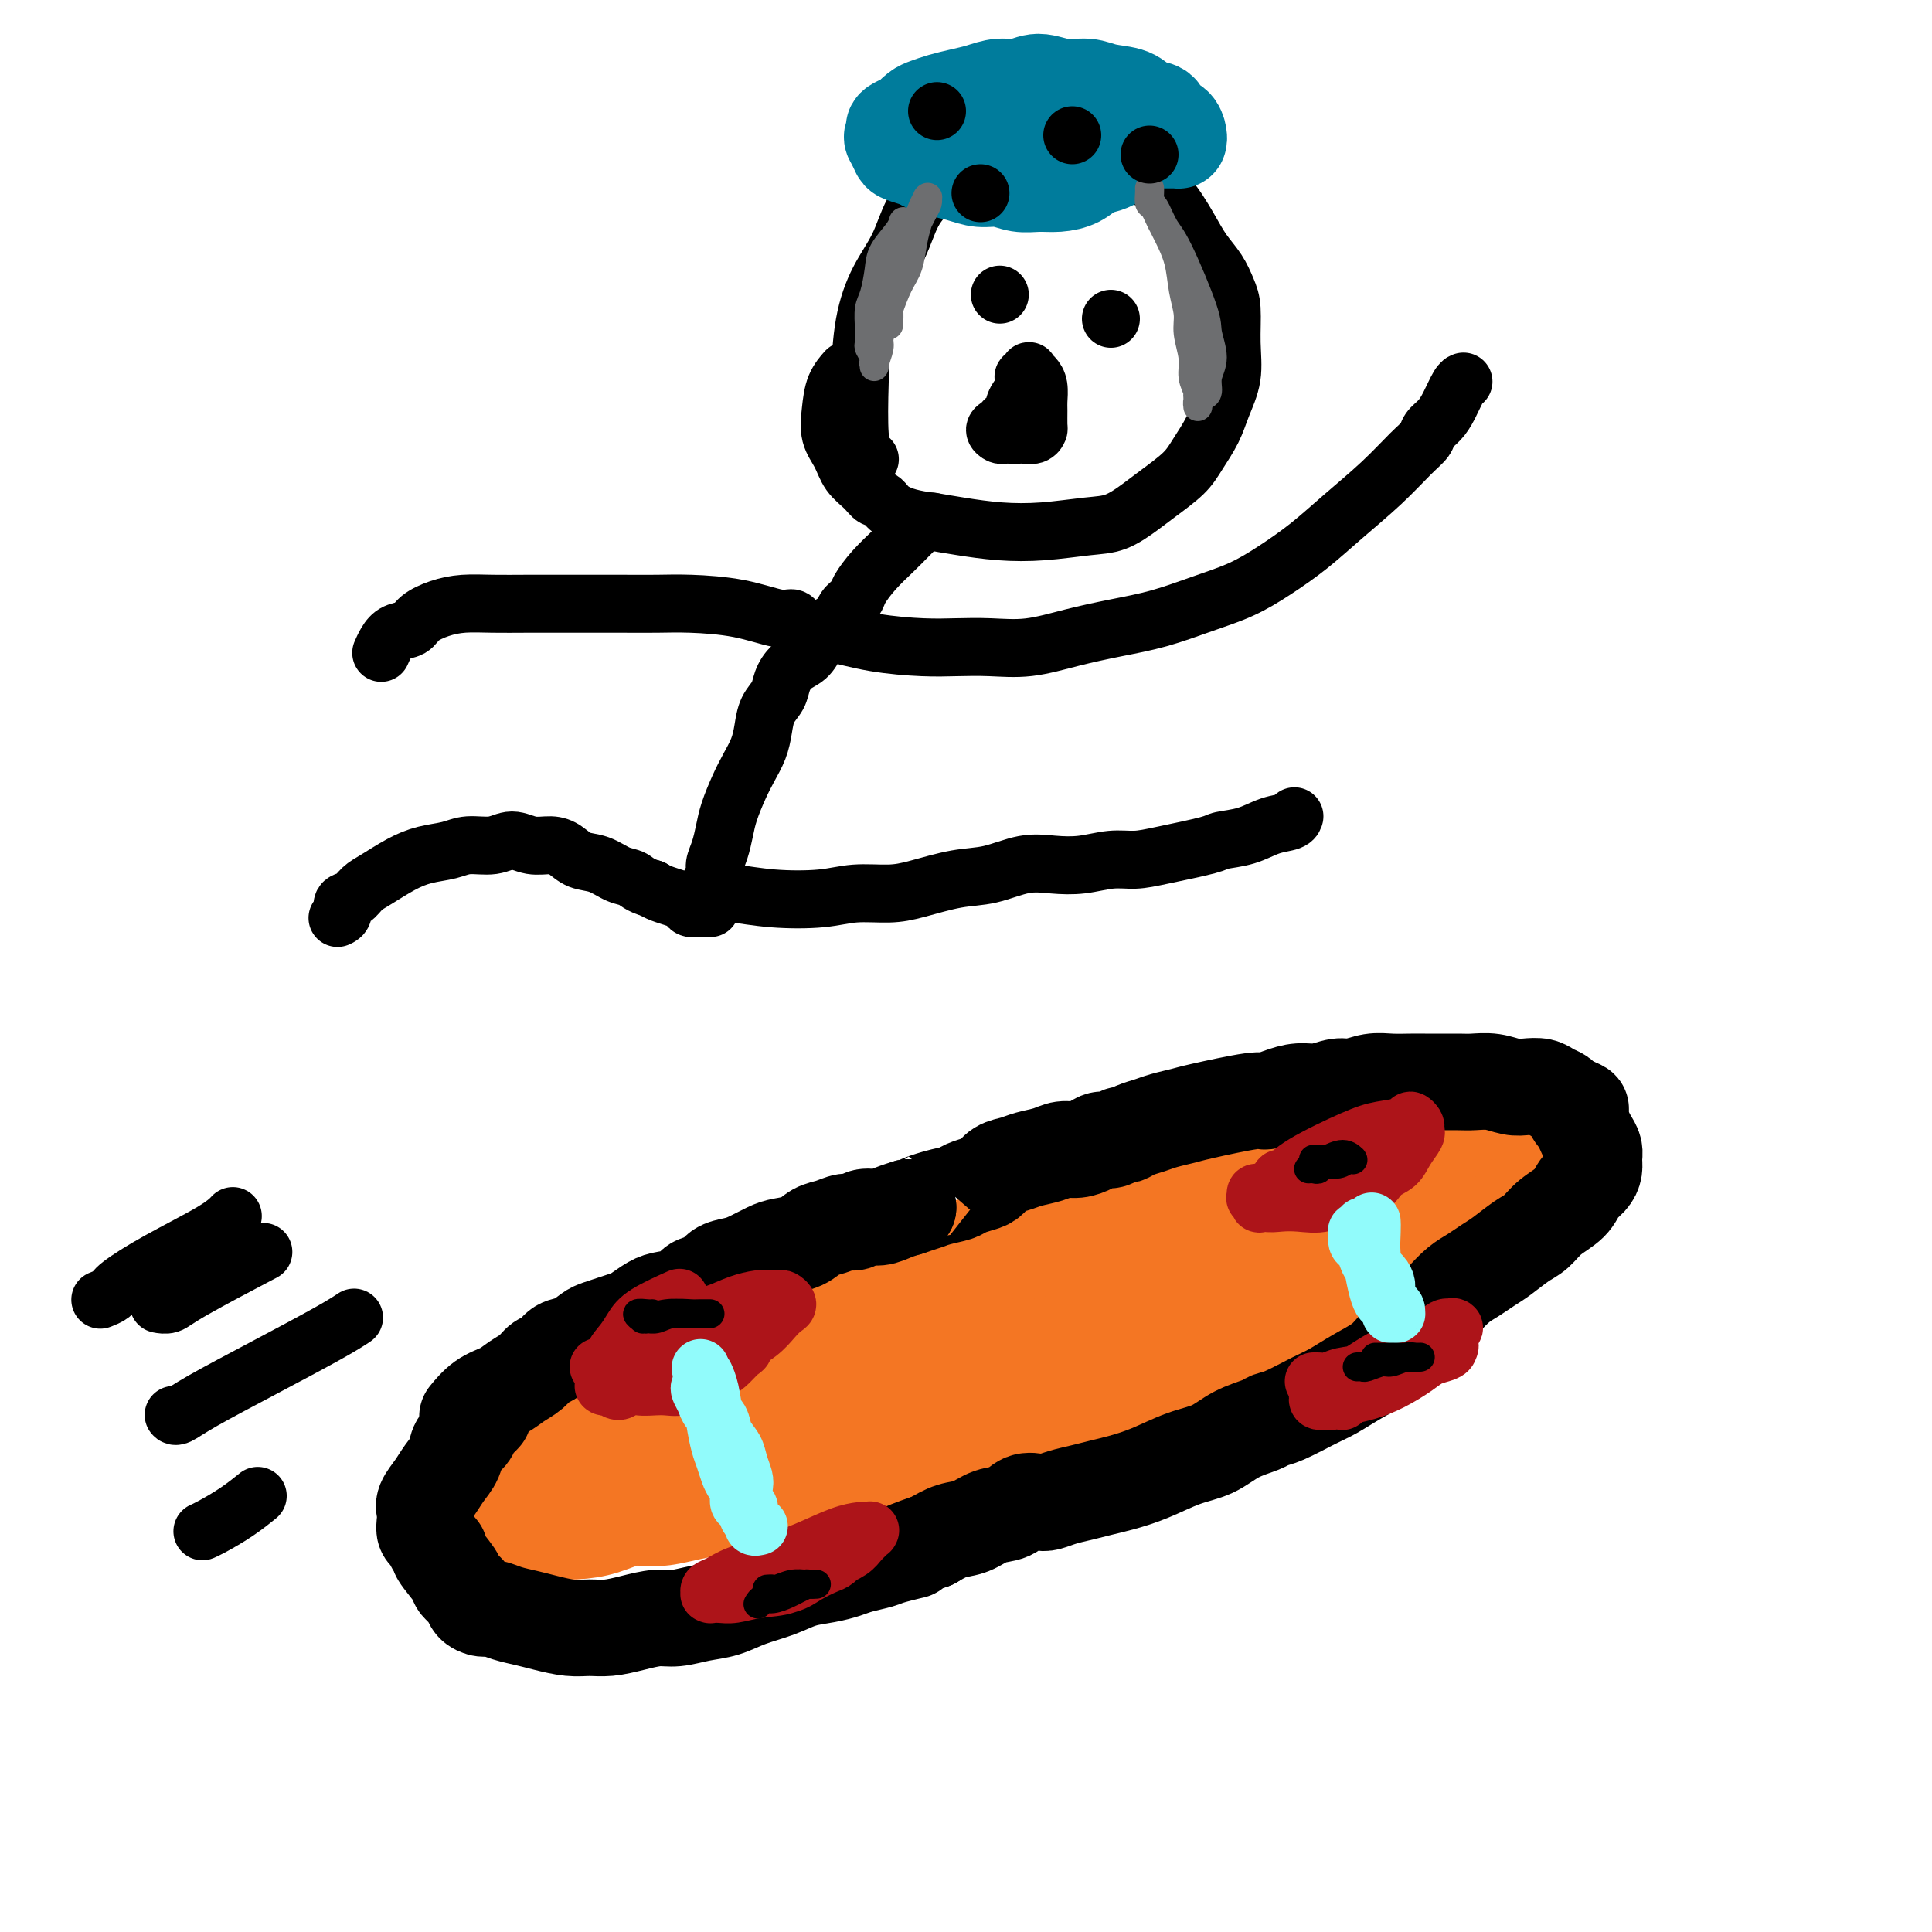
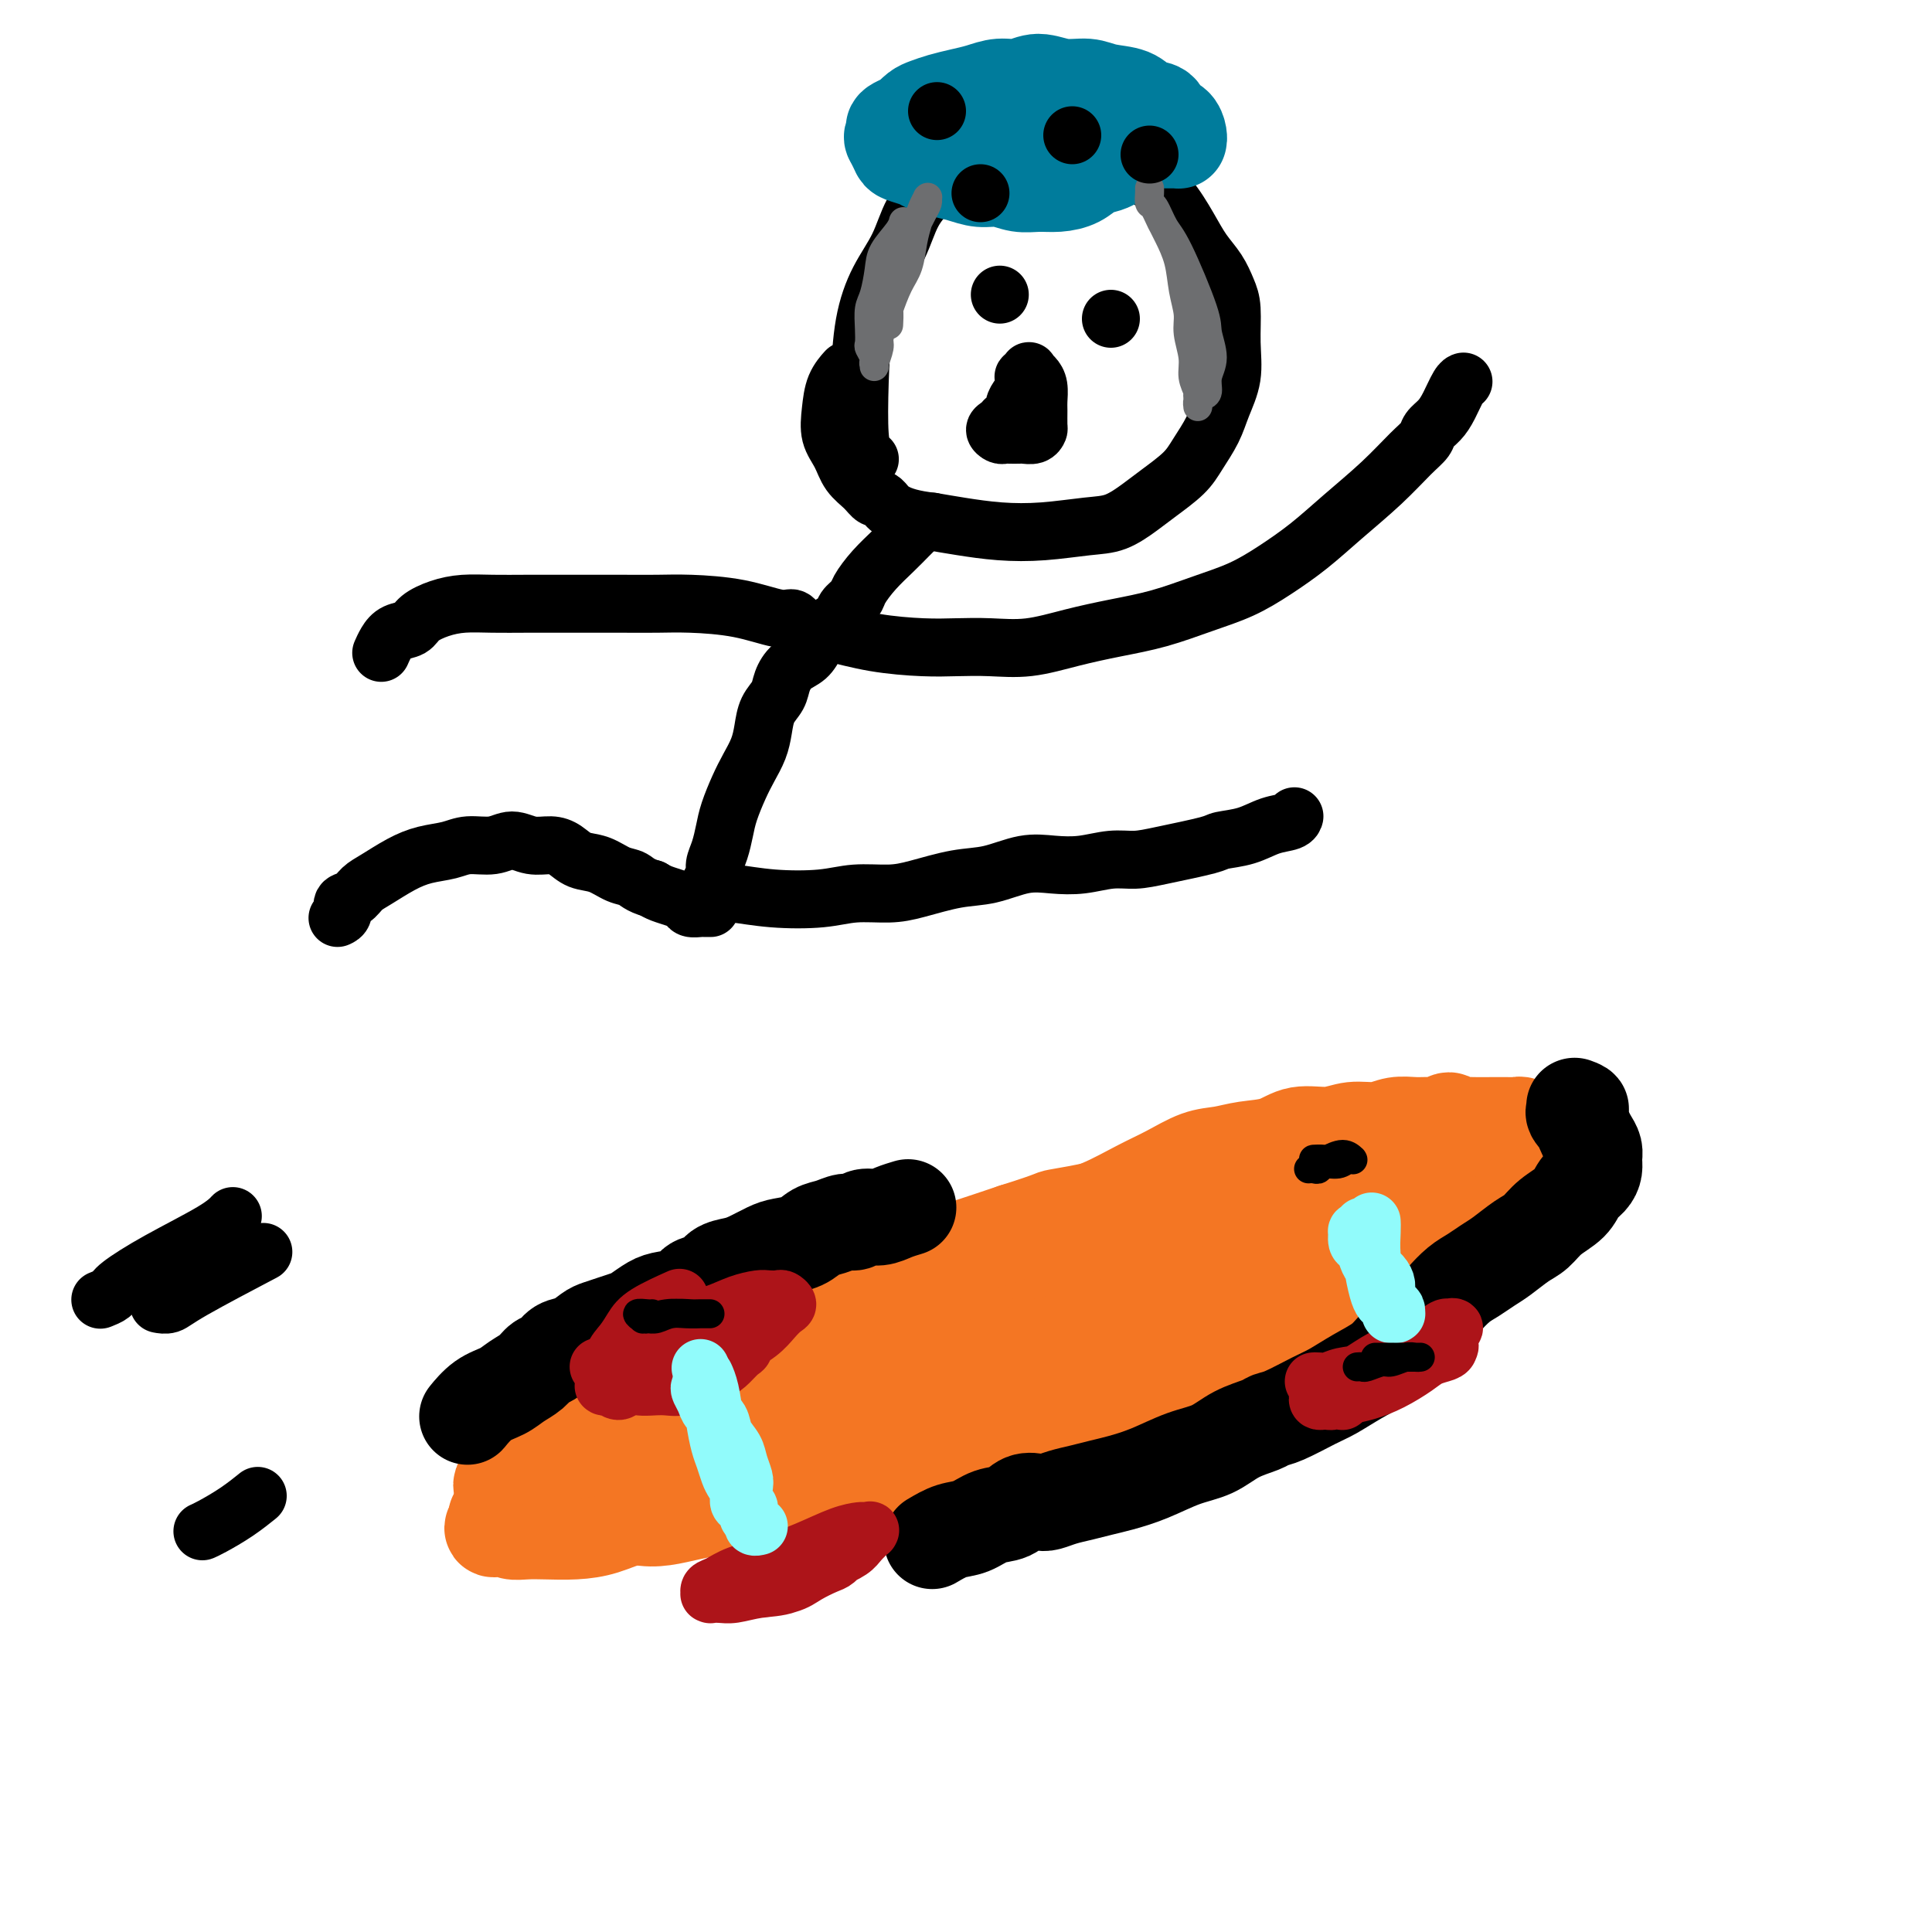
<svg xmlns="http://www.w3.org/2000/svg" viewBox="0 0 400 400" version="1.1">
  <g fill="none" stroke="#F47623" stroke-width="20" stroke-linecap="round" stroke-linejoin="round">
    <path d="M130,305c-0.018,-0.004 -0.036,-0.007 0,0c0.036,0.007 0.127,0.026 0,0c-0.127,-0.026 -0.472,-0.097 1,-1c1.472,-0.903 4.761,-2.637 9,-5c4.239,-2.363 9.428,-5.354 14,-8c4.572,-2.646 8.526,-4.946 13,-7c4.474,-2.054 9.467,-3.862 14,-6c4.533,-2.138 8.607,-4.606 13,-7c4.393,-2.394 9.107,-4.714 14,-7c4.893,-2.286 9.967,-4.538 15,-7c5.033,-2.462 10.025,-5.133 15,-7c4.975,-1.867 9.932,-2.931 14,-4c4.068,-1.069 7.247,-2.142 12,-3c4.753,-0.858 11.079,-1.501 14,-2c2.921,-0.499 2.439,-0.853 4,-1c1.561,-0.147 5.167,-0.088 8,0c2.833,0.088 4.892,0.204 7,0c2.108,-0.204 4.264,-0.728 6,-1c1.736,-0.272 3.053,-0.293 4,0c0.947,0.293 1.526,0.899 2,1c0.474,0.101 0.843,-0.302 1,0c0.157,0.302 0.102,1.311 0,2c-0.102,0.689 -0.252,1.060 -1,2c-0.748,0.940 -2.096,2.451 -4,4c-1.904,1.549 -4.366,3.137 -7,5c-2.634,1.863 -5.440,4.003 -9,6c-3.560,1.997 -7.873,3.852 -12,6c-4.127,2.148 -8.069,4.591 -12,7c-3.931,2.409 -7.851,4.786 -12,7c-4.149,2.214 -8.526,4.266 -13,6c-4.474,1.734 -9.044,3.149 -14,5c-4.956,1.851 -10.298,4.138 -16,6c-5.702,1.862 -11.763,3.300 -18,5c-6.237,1.700 -12.648,3.660 -19,5c-6.352,1.340 -12.643,2.058 -18,3c-5.357,0.942 -9.778,2.109 -14,3c-4.222,0.891 -8.245,1.507 -11,2c-2.755,0.493 -4.242,0.864 -6,1c-1.758,0.136 -3.788,0.039 -5,0c-1.212,-0.039 -1.606,-0.019 -2,0" />
    <path d="M117,315c-8.888,1.618 -3.106,1.164 -1,1c2.106,-0.164 0.538,-0.037 0,0c-0.538,0.037 -0.044,-0.015 0,0c0.044,0.015 -0.361,0.096 0,0c0.361,-0.096 1.487,-0.368 3,-1c1.513,-0.632 3.413,-1.623 6,-3c2.587,-1.377 5.862,-3.138 10,-5c4.138,-1.862 9.140,-3.824 14,-6c4.860,-2.176 9.578,-4.566 15,-7c5.422,-2.434 11.550,-4.910 17,-7c5.450,-2.090 10.224,-3.792 15,-6c4.776,-2.208 9.556,-4.920 14,-7c4.444,-2.080 8.553,-3.527 12,-5c3.447,-1.473 6.233,-2.972 9,-4c2.767,-1.028 5.515,-1.585 8,-2c2.485,-0.415 4.708,-0.689 7,-1c2.292,-0.311 4.653,-0.659 7,-1c2.347,-0.341 4.680,-0.673 7,-1c2.320,-0.327 4.629,-0.647 6,-1c1.371,-0.353 1.806,-0.739 3,-1c1.194,-0.261 3.148,-0.395 5,-1c1.852,-0.605 3.604,-1.679 5,-2c1.396,-0.321 2.438,0.110 3,0c0.562,-0.110 0.645,-0.763 1,-1c0.355,-0.237 0.981,-0.059 1,0c0.019,0.059 -0.570,0.000 -1,0c-0.430,-0.000 -0.702,0.058 -1,0c-0.298,-0.058 -0.623,-0.232 -2,0c-1.377,0.232 -3.806,0.872 -5,1c-1.194,0.128 -1.152,-0.254 -4,0c-2.848,0.254 -8.586,1.144 -15,2c-6.414,0.856 -13.504,1.679 -21,3c-7.496,1.321 -15.398,3.139 -23,5c-7.602,1.861 -14.905,3.764 -22,6c-7.095,2.236 -13.983,4.804 -20,7c-6.017,2.196 -11.164,4.019 -16,6c-4.836,1.981 -9.362,4.121 -13,6c-3.638,1.879 -6.390,3.497 -9,5c-2.610,1.503 -5.079,2.892 -7,4c-1.921,1.108 -3.294,1.934 -4,3c-0.706,1.066 -0.743,2.373 -1,3c-0.257,0.627 -0.732,0.574 -1,1c-0.268,0.426 -0.330,1.331 0,2c0.330,0.669 1.050,1.103 2,2c0.950,0.897 2.128,2.256 4,3c1.872,0.744 4.436,0.872 7,1" />
    <path d="M132,314c3.824,0.827 6.886,-0.107 11,-1c4.114,-0.893 9.282,-1.746 15,-3c5.718,-1.254 11.987,-2.910 18,-5c6.013,-2.090 11.770,-4.613 18,-7c6.230,-2.387 12.933,-4.637 19,-7c6.067,-2.363 11.499,-4.839 17,-7c5.501,-2.161 11.072,-4.007 16,-6c4.928,-1.993 9.212,-4.134 13,-6c3.788,-1.866 7.081,-3.457 10,-5c2.919,-1.543 5.466,-3.040 8,-4c2.534,-0.960 5.057,-1.385 7,-2c1.943,-0.615 3.308,-1.422 4,-2c0.692,-0.578 0.713,-0.929 1,-1c0.287,-0.071 0.839,0.136 1,0c0.161,-0.136 -0.071,-0.615 0,-1c0.071,-0.385 0.443,-0.676 0,-1c-0.443,-0.324 -1.703,-0.681 -3,-1c-1.297,-0.319 -2.633,-0.601 -5,-1c-2.367,-0.399 -5.766,-0.917 -10,-1c-4.234,-0.083 -9.304,0.267 -14,1c-4.696,0.733 -9.017,1.847 -14,3c-4.983,1.153 -10.629,2.345 -16,4c-5.371,1.655 -10.466,3.772 -15,6c-4.534,2.228 -8.507,4.565 -12,7c-3.493,2.435 -6.507,4.966 -9,7c-2.493,2.034 -4.466,3.572 -6,5c-1.534,1.428 -2.628,2.748 -3,4c-0.372,1.252 -0.022,2.437 0,3c0.022,0.563 -0.286,0.504 0,1c0.286,0.496 1.165,1.547 2,2c0.835,0.453 1.627,0.307 4,0c2.373,-0.307 6.328,-0.774 11,-2c4.672,-1.226 10.061,-3.210 12,-4c1.939,-0.790 0.429,-0.385 6,-2c5.571,-1.615 18.225,-5.248 24,-7c5.775,-1.752 4.673,-1.621 5,-2c0.327,-0.379 2.085,-1.269 4,-2c1.915,-0.731 3.988,-1.305 5,-2c1.012,-0.695 0.965,-1.511 1,-2c0.035,-0.489 0.153,-0.650 0,-1c-0.153,-0.350 -0.575,-0.890 -1,-1c-0.425,-0.110 -0.851,0.208 -2,0c-1.149,-0.208 -3.019,-0.942 -5,-1c-1.981,-0.058 -4.072,0.561 -6,1c-1.928,0.439 -3.694,0.697 -6,1c-2.306,0.303 -5.153,0.652 -8,1" />
    <path d="M229,273c-5.589,0.572 -5.562,1.502 -7,2c-1.438,0.498 -4.341,0.563 -7,1c-2.659,0.437 -5.075,1.245 -7,2c-1.925,0.755 -3.358,1.455 -5,2c-1.642,0.545 -3.492,0.933 -5,1c-1.508,0.067 -2.672,-0.188 -4,0c-1.328,0.188 -2.819,0.819 -4,1c-1.181,0.181 -2.053,-0.090 -3,0c-0.947,0.090 -1.971,0.539 -3,1c-1.029,0.461 -2.063,0.935 -3,1c-0.937,0.065 -1.776,-0.277 -3,0c-1.224,0.277 -2.833,1.173 -4,2c-1.167,0.827 -1.891,1.583 -3,2c-1.109,0.417 -2.604,0.494 -4,1c-1.396,0.506 -2.692,1.441 -4,2c-1.308,0.559 -2.629,0.741 -4,1c-1.371,0.259 -2.794,0.595 -4,1c-1.206,0.405 -2.195,0.878 -3,1c-0.805,0.122 -1.426,-0.108 -2,0c-0.574,0.108 -1.100,0.553 -2,1c-0.900,0.447 -2.174,0.894 -3,1c-0.826,0.106 -1.205,-0.129 -2,0c-0.795,0.129 -2.005,0.623 -4,1c-1.995,0.377 -4.775,0.636 -6,1c-1.225,0.364 -0.896,0.833 -1,1c-0.104,0.167 -0.643,0.030 -1,0c-0.357,-0.030 -0.532,0.045 -1,0c-0.468,-0.045 -1.227,-0.209 -2,0c-0.773,0.209 -1.558,0.791 -2,1c-0.442,0.209 -0.541,0.045 -1,0c-0.459,-0.045 -1.279,0.031 -2,0c-0.721,-0.031 -1.344,-0.167 -2,0c-0.656,0.167 -1.345,0.639 -2,1c-0.655,0.361 -1.277,0.611 -2,1c-0.723,0.389 -1.546,0.915 -2,1c-0.454,0.085 -0.540,-0.273 -1,0c-0.460,0.273 -1.294,1.176 -2,2c-0.706,0.824 -1.283,1.568 -2,2c-0.717,0.432 -1.573,0.550 -2,1c-0.427,0.450 -0.426,1.230 -1,2c-0.574,0.770 -1.723,1.530 -2,2c-0.277,0.470 0.317,0.652 0,1c-0.317,0.348 -1.547,0.863 -2,1c-0.453,0.137 -0.129,-0.104 0,0c0.129,0.104 0.065,0.552 0,1" />
    <path d="M103,315c-2.303,2.409 -0.061,1.430 1,1c1.061,-0.430 0.939,-0.311 1,0c0.061,0.311 0.303,0.814 1,1c0.697,0.186 1.847,0.057 3,0c1.153,-0.057 2.309,-0.041 4,0c1.691,0.041 3.917,0.106 6,0c2.083,-0.106 4.022,-0.384 6,-1c1.978,-0.616 3.995,-1.569 6,-2c2.005,-0.431 3.997,-0.338 6,-1c2.003,-0.662 4.017,-2.077 6,-3c1.983,-0.923 3.934,-1.352 6,-2c2.066,-0.648 4.245,-1.515 7,-3c2.755,-1.485 6.084,-3.588 9,-5c2.916,-1.412 5.420,-2.132 8,-3c2.580,-0.868 5.238,-1.882 8,-3c2.762,-1.118 5.629,-2.339 8,-3c2.371,-0.661 4.247,-0.761 6,-1c1.753,-0.239 3.382,-0.617 5,-1c1.618,-0.383 3.226,-0.769 5,-1c1.774,-0.231 3.715,-0.305 6,-1c2.285,-0.695 4.915,-2.012 8,-3c3.085,-0.988 6.627,-1.649 10,-3c3.373,-1.351 6.578,-3.392 10,-5c3.422,-1.608 7.063,-2.784 10,-4c2.937,-1.216 5.171,-2.474 8,-4c2.829,-1.526 6.253,-3.322 8,-4c1.747,-0.678 1.819,-0.238 2,0c0.181,0.238 0.472,0.275 1,0c0.528,-0.275 1.292,-0.862 2,-1c0.708,-0.138 1.360,0.173 2,0c0.640,-0.173 1.267,-0.831 2,-1c0.733,-0.169 1.573,0.151 2,0c0.427,-0.151 0.440,-0.773 1,-1c0.560,-0.227 1.667,-0.060 2,0c0.333,0.060 -0.107,0.011 0,0c0.107,-0.011 0.760,0.015 1,0c0.240,-0.015 0.067,-0.071 0,0c-0.067,0.071 -0.027,0.270 0,0c0.027,-0.270 0.042,-1.009 0,-1c-0.042,0.009 -0.141,0.765 0,1c0.141,0.235 0.522,-0.050 0,0c-0.522,0.050 -1.948,0.437 -3,1c-1.052,0.563 -1.729,1.304 -3,2c-1.271,0.696 -3.135,1.348 -5,2" />
    <path d="M269,266c-2.390,1.246 -3.364,1.859 -5,3c-1.636,1.141 -3.932,2.808 -6,4c-2.068,1.192 -3.907,1.907 -6,3c-2.093,1.093 -4.440,2.564 -7,4c-2.560,1.436 -5.335,2.836 -8,4c-2.665,1.164 -5.222,2.093 -8,3c-2.778,0.907 -5.779,1.791 -9,3c-3.221,1.209 -6.663,2.743 -10,4c-3.337,1.257 -6.569,2.238 -10,3c-3.431,0.762 -7.062,1.306 -11,2c-3.938,0.694 -8.185,1.538 -12,2c-3.815,0.462 -7.199,0.543 -11,1c-3.801,0.457 -8.021,1.289 -12,2c-3.979,0.711 -7.719,1.301 -11,2c-3.281,0.699 -6.104,1.508 -9,2c-2.896,0.492 -5.867,0.668 -8,1c-2.133,0.332 -3.430,0.822 -5,1c-1.570,0.178 -3.415,0.045 -5,0c-1.585,-0.045 -2.912,-0.001 -4,0c-1.088,0.001 -1.939,-0.041 -3,0c-1.061,0.041 -2.334,0.165 -3,0c-0.666,-0.165 -0.726,-0.621 -1,-1c-0.274,-0.379 -0.762,-0.683 -1,-1c-0.238,-0.317 -0.228,-0.647 0,-1c0.228,-0.353 0.673,-0.727 1,-1c0.327,-0.273 0.537,-0.443 1,-1c0.463,-0.557 1.180,-1.500 2,-2c0.820,-0.500 1.745,-0.555 3,-1c1.255,-0.445 2.842,-1.278 4,-2c1.158,-0.722 1.887,-1.333 3,-2c1.113,-0.667 2.611,-1.391 4,-2c1.389,-0.609 2.669,-1.103 4,-2c1.331,-0.897 2.712,-2.199 4,-3c1.288,-0.801 2.482,-1.103 5,-2c2.518,-0.897 6.360,-2.389 8,-3c1.640,-0.611 1.076,-0.341 2,-1c0.924,-0.659 3.334,-2.245 5,-3c1.666,-0.755 2.587,-0.678 4,-1c1.413,-0.322 3.317,-1.044 5,-2c1.683,-0.956 3.144,-2.146 5,-3c1.856,-0.854 4.106,-1.373 6,-2c1.894,-0.627 3.433,-1.361 5,-2c1.567,-0.639 3.162,-1.183 5,-2c1.838,-0.817 3.919,-1.909 6,-3" />
    <path d="M186,267c9.672,-4.084 5.852,-2.295 6,-2c0.148,0.295 4.266,-0.906 7,-2c2.734,-1.094 4.085,-2.082 6,-3c1.915,-0.918 4.394,-1.767 7,-3c2.606,-1.233 5.340,-2.849 8,-4c2.660,-1.151 5.246,-1.838 8,-3c2.754,-1.162 5.676,-2.798 8,-4c2.324,-1.202 4.049,-1.970 6,-3c1.951,-1.030 4.126,-2.322 6,-3c1.874,-0.678 3.445,-0.741 5,-1c1.555,-0.259 3.093,-0.715 5,-1c1.907,-0.285 4.183,-0.401 6,-1c1.817,-0.599 3.174,-1.681 5,-2c1.826,-0.319 4.120,0.125 6,0c1.880,-0.125 3.347,-0.818 5,-1c1.653,-0.182 3.492,0.149 5,0c1.508,-0.149 2.684,-0.777 4,-1c1.316,-0.223 2.771,-0.042 4,0c1.229,0.042 2.231,-0.055 3,0c0.769,0.055 1.306,0.264 2,0c0.694,-0.264 1.545,-0.999 2,-1c0.455,-0.001 0.513,0.732 1,1c0.487,0.268 1.401,0.072 2,0c0.599,-0.072 0.881,-0.019 2,0c1.119,0.019 3.073,0.005 4,0c0.927,-0.005 0.826,-0.001 1,0c0.174,0.001 0.624,-0.001 1,0c0.376,0.001 0.678,0.004 1,0c0.322,-0.004 0.663,-0.015 1,0c0.337,0.015 0.669,0.056 1,0c0.331,-0.056 0.662,-0.208 1,0c0.338,0.208 0.684,0.777 1,1c0.316,0.223 0.603,0.100 1,0c0.397,-0.100 0.906,-0.178 1,0c0.094,0.178 -0.226,0.612 0,1c0.226,0.388 0.997,0.731 1,1c0.003,0.269 -0.762,0.466 -1,1c-0.238,0.534 0.050,1.406 0,2c-0.050,0.594 -0.438,0.911 -1,2c-0.562,1.089 -1.297,2.949 -2,4c-0.703,1.051 -1.373,1.293 -2,2c-0.627,0.707 -1.209,1.880 -2,3c-0.791,1.120 -1.789,2.187 -3,3c-1.211,0.813 -2.634,1.373 -4,2c-1.366,0.627 -2.676,1.322 -4,2c-1.324,0.678 -2.662,1.339 -4,2" />
    <path d="M296,259c-3.179,1.814 -3.626,1.848 -5,2c-1.374,0.152 -3.673,0.422 -6,1c-2.327,0.578 -4.680,1.465 -7,2c-2.320,0.535 -4.608,0.719 -7,1c-2.392,0.281 -4.889,0.660 -7,1c-2.111,0.340 -3.836,0.642 -6,1c-2.164,0.358 -4.767,0.771 -7,1c-2.233,0.229 -4.097,0.273 -6,1c-1.903,0.727 -3.845,2.138 -6,3c-2.155,0.862 -4.521,1.176 -7,2c-2.479,0.824 -5.070,2.160 -8,3c-2.930,0.840 -6.200,1.185 -9,2c-2.800,0.815 -5.129,2.102 -8,3c-2.871,0.898 -6.283,1.408 -9,2c-2.717,0.592 -4.738,1.267 -7,2c-2.262,0.733 -4.764,1.525 -7,2c-2.236,0.475 -4.205,0.632 -6,1c-1.795,0.368 -3.415,0.948 -7,2c-3.585,1.052 -9.136,2.576 -12,3c-2.864,0.424 -3.042,-0.252 -5,0c-1.958,0.252 -5.695,1.430 -9,2c-3.305,0.570 -6.177,0.530 -9,1c-2.823,0.470 -5.597,1.450 -8,2c-2.403,0.550 -4.434,0.669 -7,1c-2.566,0.331 -5.668,0.874 -7,1c-1.332,0.126 -0.895,-0.166 -1,0c-0.105,0.166 -0.754,0.791 -1,1c-0.246,0.209 -0.090,0.001 0,0c0.090,-0.001 0.113,0.203 0,0c-0.113,-0.203 -0.364,-0.814 0,-1c0.364,-0.186 1.342,0.052 2,0c0.658,-0.052 0.995,-0.394 2,-1c1.005,-0.606 2.680,-1.477 5,-3c2.320,-1.523 5.287,-3.700 8,-6c2.713,-2.300 5.172,-4.724 8,-7c2.828,-2.276 6.026,-4.406 9,-6c2.974,-1.594 5.726,-2.654 8,-4c2.274,-1.346 4.070,-2.978 6,-4c1.930,-1.022 3.992,-1.433 6,-2c2.008,-0.567 3.961,-1.288 6,-2c2.039,-0.712 4.165,-1.415 6,-2c1.835,-0.585 3.378,-1.054 7,-2c3.622,-0.946 9.321,-2.370 12,-3c2.679,-0.630 2.337,-0.466 4,-1c1.663,-0.534 5.332,-1.767 9,-3" />
    <path d="M210,255c9.284,-2.920 7.495,-2.722 9,-3c1.505,-0.278 6.303,-1.034 10,-2c3.697,-0.966 6.294,-2.142 9,-3c2.706,-0.858 5.521,-1.397 8,-2c2.479,-0.603 4.621,-1.271 7,-2c2.379,-0.729 4.994,-1.520 7,-2c2.006,-0.480 3.403,-0.650 5,-1c1.597,-0.350 3.393,-0.881 5,-1c1.607,-0.119 3.025,0.174 5,0c1.975,-0.174 4.509,-0.816 7,-1c2.491,-0.184 4.941,0.091 7,0c2.059,-0.091 3.728,-0.546 5,-1c1.272,-0.454 2.149,-0.906 3,-1c0.851,-0.094 1.678,0.171 2,0c0.322,-0.171 0.139,-0.778 0,-1c-0.139,-0.222 -0.233,-0.060 0,0c0.233,0.060 0.794,0.016 1,0c0.206,-0.016 0.059,-0.005 0,0c-0.059,0.005 -0.029,0.002 0,0" />
  </g>
  <g fill="none" stroke="#000000" stroke-width="20" stroke-linecap="round" stroke-linejoin="round">
    <path d="M97,293c0.000,-0.000 0.001,-0.001 0,0c-0.001,0.001 -0.002,0.003 0,0c0.002,-0.003 0.009,-0.010 0,0c-0.009,0.010 -0.032,0.039 0,0c0.032,-0.039 0.119,-0.146 0,0c-0.119,0.146 -0.443,0.545 0,0c0.443,-0.545 1.651,-2.034 3,-3c1.349,-0.966 2.837,-1.410 4,-2c1.163,-0.590 2.002,-1.328 3,-2c0.998,-0.672 2.157,-1.278 3,-2c0.843,-0.722 1.370,-1.559 2,-2c0.630,-0.441 1.361,-0.485 2,-1c0.639,-0.515 1.185,-1.500 2,-2c0.815,-0.500 1.899,-0.515 3,-1c1.101,-0.485 2.219,-1.438 3,-2c0.781,-0.562 1.224,-0.732 2,-1c0.776,-0.268 1.886,-0.635 3,-1c1.114,-0.365 2.231,-0.726 3,-1c0.769,-0.274 1.188,-0.459 2,-1c0.812,-0.541 2.017,-1.439 3,-2c0.983,-0.561 1.743,-0.784 3,-1c1.257,-0.216 3.011,-0.425 4,-1c0.989,-0.575 1.211,-1.515 2,-2c0.789,-0.485 2.144,-0.515 3,-1c0.856,-0.485 1.214,-1.426 2,-2c0.786,-0.574 1.999,-0.783 3,-1c1.001,-0.217 1.790,-0.443 3,-1c1.210,-0.557 2.841,-1.444 4,-2c1.159,-0.556 1.847,-0.780 3,-1c1.153,-0.220 2.770,-0.436 4,-1c1.230,-0.564 2.072,-1.476 3,-2c0.928,-0.524 1.942,-0.662 3,-1c1.058,-0.338 2.159,-0.878 3,-1c0.841,-0.122 1.421,0.175 2,0c0.579,-0.175 1.155,-0.820 2,-1c0.845,-0.180 1.958,0.105 3,0c1.042,-0.105 2.012,-0.602 3,-1c0.988,-0.398 1.994,-0.699 3,-1" />
-     <path d="M188,250c6.590,-2.190 3.565,-1.164 3,-1c-0.565,0.164 1.329,-0.532 3,-1c1.671,-0.468 3.118,-0.706 4,-1c0.882,-0.294 1.198,-0.642 2,-1c0.802,-0.358 2.090,-0.726 3,-1c0.910,-0.274 1.444,-0.454 2,-1c0.556,-0.546 1.135,-1.457 2,-2c0.865,-0.543 2.016,-0.719 3,-1c0.984,-0.281 1.800,-0.666 3,-1c1.200,-0.334 2.783,-0.615 4,-1c1.217,-0.385 2.069,-0.873 3,-1c0.931,-0.127 1.941,0.105 3,0c1.059,-0.105 2.167,-0.549 3,-1c0.833,-0.451 1.391,-0.908 2,-1c0.609,-0.092 1.269,0.183 2,0c0.731,-0.183 1.534,-0.822 2,-1c0.466,-0.178 0.593,0.107 1,0c0.407,-0.107 1.092,-0.605 2,-1c0.908,-0.395 2.040,-0.688 3,-1c0.960,-0.312 1.747,-0.643 3,-1c1.253,-0.357 2.971,-0.739 4,-1c1.029,-0.261 1.370,-0.400 4,-1c2.630,-0.600 7.550,-1.662 10,-2c2.450,-0.338 2.431,0.049 3,0c0.569,-0.049 1.726,-0.534 3,-1c1.274,-0.466 2.665,-0.913 4,-1c1.335,-0.087 2.614,0.187 4,0c1.386,-0.187 2.878,-0.835 4,-1c1.122,-0.165 1.875,0.152 3,0c1.125,-0.152 2.621,-0.773 4,-1c1.379,-0.227 2.641,-0.061 4,0c1.359,0.061 2.813,0.017 4,0c1.187,-0.017 2.105,-0.005 3,0c0.895,0.005 1.765,0.005 3,0c1.235,-0.005 2.833,-0.015 4,0c1.167,0.015 1.902,0.056 3,0c1.098,-0.056 2.559,-0.208 4,0c1.441,0.208 2.862,0.777 4,1c1.138,0.223 1.992,0.101 3,0c1.008,-0.101 2.171,-0.182 3,0c0.829,0.182 1.325,0.626 2,1c0.675,0.374 1.528,0.678 2,1c0.472,0.322 0.563,0.664 1,1c0.437,0.336 1.218,0.668 2,1" />
    <path d="M326,229c2.582,0.904 0.538,0.665 0,1c-0.538,0.335 0.430,1.244 1,2c0.570,0.756 0.742,1.357 1,2c0.258,0.643 0.603,1.327 1,2c0.397,0.673 0.846,1.334 1,2c0.154,0.666 0.013,1.336 0,2c-0.013,0.664 0.103,1.321 0,2c-0.103,0.679 -0.425,1.379 -1,2c-0.575,0.621 -1.402,1.162 -2,2c-0.598,0.838 -0.968,1.971 -2,3c-1.032,1.029 -2.727,1.952 -4,3c-1.273,1.048 -2.126,2.220 -3,3c-0.874,0.780 -1.770,1.166 -3,2c-1.230,0.834 -2.795,2.114 -4,3c-1.205,0.886 -2.051,1.378 -3,2c-0.949,0.622 -2.001,1.373 -3,2c-0.999,0.627 -1.943,1.130 -3,2c-1.057,0.870 -2.226,2.109 -3,3c-0.774,0.891 -1.153,1.435 -2,2c-0.847,0.565 -2.161,1.151 -3,2c-0.839,0.849 -1.204,1.961 -2,3c-0.796,1.039 -2.023,2.006 -3,3c-0.977,0.994 -1.703,2.014 -3,3c-1.297,0.986 -3.163,1.938 -5,3c-1.837,1.062 -3.644,2.235 -5,3c-1.356,0.765 -2.259,1.124 -4,2c-1.741,0.876 -4.319,2.269 -6,3c-1.681,0.731 -2.464,0.800 -3,1c-0.536,0.200 -0.827,0.532 -2,1c-1.173,0.468 -3.230,1.071 -5,2c-1.770,0.929 -3.253,2.185 -5,3c-1.747,0.815 -3.758,1.188 -6,2c-2.242,0.812 -4.714,2.063 -7,3c-2.286,0.937 -4.384,1.561 -6,2c-1.616,0.439 -2.750,0.692 -4,1c-1.250,0.308 -2.617,0.669 -4,1c-1.383,0.331 -2.781,0.632 -4,1c-1.219,0.368 -2.258,0.805 -3,1c-0.742,0.195 -1.188,0.150 -2,0c-0.812,-0.150 -1.991,-0.406 -3,0c-1.009,0.406 -1.848,1.473 -3,2c-1.152,0.527 -2.618,0.512 -4,1c-1.382,0.488 -2.680,1.477 -4,2c-1.320,0.523 -2.663,0.578 -4,1c-1.337,0.422 -2.669,1.211 -4,2" />
-     <path d="M193,319c-9.670,3.344 -4.844,2.205 -4,2c0.844,-0.205 -2.293,0.523 -4,1c-1.707,0.477 -1.986,0.704 -3,1c-1.014,0.296 -2.765,0.660 -4,1c-1.235,0.340 -1.953,0.657 -3,1c-1.047,0.343 -2.421,0.712 -4,1c-1.579,0.288 -3.362,0.497 -5,1c-1.638,0.503 -3.130,1.302 -5,2c-1.870,0.698 -4.116,1.297 -6,2c-1.884,0.703 -3.405,1.512 -5,2c-1.595,0.488 -3.262,0.656 -5,1c-1.738,0.344 -3.546,0.862 -5,1c-1.454,0.138 -2.554,-0.106 -4,0c-1.446,0.106 -3.236,0.561 -5,1c-1.764,0.439 -3.500,0.861 -5,1c-1.500,0.139 -2.765,-0.004 -4,0c-1.235,0.004 -2.442,0.155 -4,0c-1.558,-0.155 -3.467,-0.615 -5,-1c-1.533,-0.385 -2.691,-0.694 -4,-1c-1.309,-0.306 -2.769,-0.610 -4,-1c-1.231,-0.390 -2.232,-0.868 -3,-1c-0.768,-0.132 -1.303,0.080 -2,0c-0.697,-0.080 -1.557,-0.452 -2,-1c-0.443,-0.548 -0.468,-1.271 -1,-2c-0.532,-0.729 -1.571,-1.465 -2,-2c-0.429,-0.535 -0.247,-0.868 -1,-2c-0.753,-1.132 -2.440,-3.062 -3,-4c-0.560,-0.938 0.008,-0.884 0,-1c-0.008,-0.116 -0.590,-0.401 -1,-1c-0.410,-0.599 -0.647,-1.510 -1,-2c-0.353,-0.490 -0.821,-0.557 -1,-1c-0.179,-0.443 -0.071,-1.262 0,-2c0.071,-0.738 0.103,-1.394 0,-2c-0.103,-0.606 -0.341,-1.163 0,-2c0.341,-0.837 1.261,-1.953 2,-3c0.739,-1.047 1.297,-2.025 2,-3c0.703,-0.975 1.550,-1.949 2,-3c0.450,-1.051 0.503,-2.180 1,-3c0.497,-0.820 1.440,-1.330 2,-2c0.560,-0.670 0.738,-1.499 1,-2c0.262,-0.501 0.609,-0.673 1,-1c0.391,-0.327 0.826,-0.808 1,-1c0.174,-0.192 0.087,-0.096 0,0" />
  </g>
  <g fill="none" stroke="#AD1419" stroke-width="12" stroke-linecap="round" stroke-linejoin="round">
    <path d="M124,283c0.019,0.006 0.037,0.013 0,0c-0.037,-0.013 -0.130,-0.044 0,0c0.130,0.044 0.484,0.164 1,0c0.516,-0.164 1.193,-0.611 2,-1c0.807,-0.389 1.743,-0.721 4,-2c2.257,-1.279 5.836,-3.506 9,-5c3.164,-1.494 5.912,-2.257 8,-3c2.088,-0.743 3.515,-1.468 5,-2c1.485,-0.532 3.029,-0.871 4,-1c0.971,-0.129 1.368,-0.046 2,0c0.632,0.046 1.498,0.056 2,0c0.502,-0.056 0.638,-0.178 1,0c0.362,0.178 0.948,0.655 1,1c0.052,0.345 -0.431,0.557 -1,1c-0.569,0.443 -1.224,1.115 -2,2c-0.776,0.885 -1.673,1.981 -3,3c-1.327,1.019 -3.083,1.960 -5,3c-1.917,1.040 -3.994,2.178 -6,3c-2.006,0.822 -3.942,1.327 -6,2c-2.058,0.673 -4.240,1.515 -6,2c-1.760,0.485 -3.098,0.613 -4,1c-0.902,0.387 -1.366,1.031 -2,1c-0.634,-0.031 -1.436,-0.739 -2,-1c-0.564,-0.261 -0.889,-0.075 -1,0c-0.111,0.075 -0.007,0.037 0,0c0.007,-0.037 -0.082,-0.075 0,0c0.082,0.075 0.334,0.262 1,0c0.666,-0.262 1.746,-0.974 3,-2c1.254,-1.026 2.681,-2.366 4,-3c1.319,-0.634 2.528,-0.562 4,-1c1.472,-0.438 3.206,-1.386 5,-2c1.794,-0.614 3.648,-0.893 5,-1c1.352,-0.107 2.202,-0.040 3,0c0.798,0.040 1.543,0.055 2,0c0.457,-0.055 0.626,-0.179 1,0c0.374,0.179 0.953,0.663 1,1c0.047,0.337 -0.437,0.529 -1,1c-0.563,0.471 -1.205,1.222 -2,2c-0.795,0.778 -1.742,1.583 -3,2c-1.258,0.417 -2.826,0.446 -4,1c-1.174,0.554 -1.954,1.633 -3,2c-1.046,0.367 -2.359,0.022 -4,0c-1.641,-0.022 -3.612,0.279 -5,0c-1.388,-0.279 -2.194,-1.140 -3,-2" />
    <path d="M129,285c-2.284,-0.392 -1.994,-0.372 -2,-1c-0.006,-0.628 -0.309,-1.902 0,-3c0.309,-1.098 1.229,-2.018 2,-3c0.771,-0.982 1.392,-2.026 2,-3c0.608,-0.974 1.202,-1.878 3,-3c1.798,-1.122 4.799,-2.464 6,-3c1.201,-0.536 0.600,-0.268 0,0" />
    <path d="M154,327c-0.005,0.009 -0.009,0.018 0,0c0.009,-0.018 0.033,-0.063 0,0c-0.033,0.063 -0.122,0.233 0,0c0.122,-0.233 0.454,-0.868 1,-1c0.546,-0.132 1.306,0.238 2,0c0.694,-0.238 1.323,-1.083 3,-2c1.677,-0.917 4.401,-1.906 7,-3c2.599,-1.094 5.074,-2.293 7,-3c1.926,-0.707 3.302,-0.923 4,-1c0.698,-0.077 0.716,-0.015 1,0c0.284,0.015 0.832,-0.018 1,0c0.168,0.018 -0.044,0.088 0,0c0.044,-0.088 0.344,-0.334 0,0c-0.344,0.334 -1.332,1.249 -2,2c-0.668,0.751 -1.017,1.339 -2,2c-0.983,0.661 -2.602,1.396 -4,2c-1.398,0.604 -2.576,1.076 -4,2c-1.424,0.924 -3.093,2.300 -5,3c-1.907,0.700 -4.052,0.723 -6,1c-1.948,0.277 -3.698,0.807 -5,1c-1.302,0.193 -2.154,0.049 -3,0c-0.846,-0.049 -1.686,-0.001 -2,0c-0.314,0.001 -0.103,-0.044 0,0c0.103,0.044 0.098,0.178 0,0c-0.098,-0.178 -0.289,-0.666 0,-1c0.289,-0.334 1.058,-0.514 2,-1c0.942,-0.486 2.058,-1.279 4,-2c1.942,-0.721 4.709,-1.370 7,-2c2.291,-0.630 4.107,-1.241 6,-2c1.893,-0.759 3.864,-1.666 5,-2c1.136,-0.334 1.436,-0.097 2,0c0.564,0.097 1.390,0.053 2,0c0.610,-0.053 1.002,-0.113 1,0c-0.002,0.113 -0.398,0.401 -1,1c-0.602,0.599 -1.409,1.509 -2,2c-0.591,0.491 -0.966,0.562 -2,1c-1.034,0.438 -2.729,1.243 -4,2c-1.271,0.757 -2.120,1.467 -4,2c-1.880,0.533 -4.791,0.889 -6,1c-1.209,0.111 -0.716,-0.022 -1,0c-0.284,0.022 -1.346,0.198 -2,0c-0.654,-0.198 -0.901,-0.771 -1,-1c-0.099,-0.229 -0.049,-0.115 0,0" />
-     <path d="M265,245c0.017,0.128 0.034,0.256 0,0c-0.034,-0.256 -0.118,-0.895 0,-1c0.118,-0.105 0.438,0.323 1,0c0.562,-0.323 1.365,-1.398 4,-3c2.635,-1.602 7.102,-3.733 10,-5c2.898,-1.267 4.226,-1.671 6,-2c1.774,-0.329 3.994,-0.584 5,-1c1.006,-0.416 0.799,-0.993 1,-1c0.201,-0.007 0.809,0.554 1,1c0.191,0.446 -0.035,0.775 0,1c0.035,0.225 0.332,0.344 0,1c-0.332,0.656 -1.292,1.848 -2,3c-0.708,1.152 -1.164,2.264 -2,3c-0.836,0.736 -2.054,1.097 -3,2c-0.946,0.903 -1.621,2.347 -3,3c-1.379,0.653 -3.461,0.516 -5,1c-1.539,0.484 -2.535,1.590 -4,2c-1.465,0.410 -3.397,0.125 -5,0c-1.603,-0.125 -2.875,-0.090 -4,0c-1.125,0.090 -2.103,0.235 -3,0c-0.897,-0.235 -1.714,-0.850 -2,-1c-0.286,-0.150 -0.042,0.165 0,0c0.042,-0.165 -0.118,-0.811 0,-1c0.118,-0.189 0.514,0.079 1,0c0.486,-0.079 1.062,-0.506 2,-1c0.938,-0.494 2.238,-1.057 4,-2c1.762,-0.943 3.984,-2.267 6,-3c2.016,-0.733 3.824,-0.877 5,-1c1.176,-0.123 1.719,-0.227 3,0c1.281,0.227 3.301,0.785 4,1c0.699,0.215 0.076,0.088 0,0c-0.076,-0.088 0.395,-0.136 0,0c-0.395,0.136 -1.655,0.457 -3,1c-1.345,0.543 -2.774,1.308 -4,2c-1.226,0.692 -2.249,1.312 -4,2c-1.751,0.688 -4.231,1.445 -6,2c-1.769,0.555 -2.828,0.908 -4,1c-1.172,0.092 -2.459,-0.079 -3,0c-0.541,0.079 -0.338,0.406 0,0c0.338,-0.406 0.811,-1.545 1,-2c0.189,-0.455 0.095,-0.228 0,0" />
    <path d="M278,290c-0.008,0.006 -0.015,0.011 0,0c0.015,-0.011 0.053,-0.040 0,0c-0.053,0.040 -0.198,0.148 0,0c0.198,-0.148 0.738,-0.551 1,-1c0.262,-0.449 0.246,-0.942 2,-2c1.754,-1.058 5.279,-2.680 8,-4c2.721,-1.320 4.638,-2.337 6,-3c1.362,-0.663 2.167,-0.973 3,-1c0.833,-0.027 1.692,0.230 2,0c0.308,-0.230 0.065,-0.946 0,-1c-0.065,-0.054 0.049,0.555 0,1c-0.049,0.445 -0.259,0.725 -1,1c-0.741,0.275 -2.011,0.546 -3,1c-0.989,0.454 -1.697,1.092 -3,2c-1.303,0.908 -3.200,2.086 -5,3c-1.800,0.914 -3.505,1.565 -5,2c-1.495,0.435 -2.782,0.653 -4,1c-1.218,0.347 -2.366,0.823 -3,1c-0.634,0.177 -0.755,0.055 -1,0c-0.245,-0.055 -0.615,-0.044 -1,0c-0.385,0.044 -0.787,0.122 -1,0c-0.213,-0.122 -0.239,-0.445 0,-1c0.239,-0.555 0.742,-1.341 2,-2c1.258,-0.659 3.272,-1.189 5,-2c1.728,-0.811 3.171,-1.902 5,-3c1.829,-1.098 4.044,-2.203 6,-3c1.956,-0.797 3.652,-1.285 5,-2c1.348,-0.715 2.346,-1.658 3,-2c0.654,-0.342 0.963,-0.083 1,0c0.037,0.083 -0.199,-0.012 0,0c0.199,0.012 0.834,0.129 1,0c0.166,-0.129 -0.136,-0.505 -1,0c-0.864,0.505 -2.290,1.890 -4,3c-1.710,1.110 -3.705,1.944 -6,3c-2.295,1.056 -4.892,2.336 -7,3c-2.108,0.664 -3.728,0.714 -5,1c-1.272,0.286 -2.197,0.809 -3,1c-0.803,0.191 -1.486,0.052 -2,0c-0.514,-0.052 -0.861,-0.015 -1,0c-0.139,0.015 -0.069,0.007 0,0" />
  </g>
  <g fill="none" stroke="#91FBFB" stroke-width="12" stroke-linecap="round" stroke-linejoin="round">
    <path d="M146,285c0.024,0.052 0.048,0.104 0,0c-0.048,-0.104 -0.168,-0.363 0,0c0.168,0.363 0.622,1.347 1,3c0.378,1.653 0.678,3.976 1,6c0.322,2.024 0.665,3.749 1,5c0.335,1.251 0.663,2.027 1,3c0.337,0.973 0.682,2.144 1,3c0.318,0.856 0.610,1.399 1,2c0.390,0.601 0.879,1.261 1,2c0.121,0.739 -0.125,1.556 0,2c0.125,0.444 0.621,0.515 1,1c0.379,0.485 0.641,1.384 1,2c0.359,0.616 0.814,0.950 1,1c0.186,0.050 0.102,-0.183 0,0c-0.102,0.183 -0.224,0.781 0,1c0.224,0.219 0.793,0.058 1,0c0.207,-0.058 0.051,-0.015 0,0c-0.051,0.015 0.001,0.001 0,0c-0.001,-0.001 -0.057,0.010 0,0c0.057,-0.010 0.226,-0.040 0,0c-0.226,0.040 -0.845,0.152 -1,0c-0.155,-0.152 0.156,-0.566 0,-1c-0.156,-0.434 -0.777,-0.888 -1,-1c-0.223,-0.112 -0.046,0.118 0,0c0.046,-0.118 -0.039,-0.583 0,-1c0.039,-0.417 0.203,-0.786 0,-1c-0.203,-0.214 -0.774,-0.273 -1,-1c-0.226,-0.727 -0.106,-2.123 0,-3c0.106,-0.877 0.198,-1.236 0,-2c-0.198,-0.764 -0.687,-1.934 -1,-3c-0.313,-1.066 -0.451,-2.029 -1,-3c-0.549,-0.971 -1.510,-1.952 -2,-3c-0.490,-1.048 -0.510,-2.165 -1,-3c-0.490,-0.835 -1.449,-1.390 -2,-2c-0.551,-0.610 -0.694,-1.277 -1,-2c-0.306,-0.723 -0.775,-1.502 -1,-2c-0.225,-0.498 -0.207,-0.714 0,-1c0.207,-0.286 0.604,-0.643 1,-1" />
    <path d="M146,286c-1.667,-4.833 -0.833,-2.417 0,0" />
    <path d="M284,253c0.000,0.000 0.000,0.000 0,0c-0.000,-0.000 -0.000,-0.001 0,0c0.000,0.001 0.000,0.004 0,0c-0.000,-0.004 -0.001,-0.016 0,0c0.001,0.016 0.003,0.059 0,0c-0.003,-0.059 -0.012,-0.219 0,0c0.012,0.219 0.044,0.818 0,2c-0.044,1.182 -0.166,2.946 0,5c0.166,2.054 0.619,4.396 1,6c0.381,1.604 0.691,2.468 1,3c0.309,0.532 0.618,0.731 1,1c0.382,0.269 0.838,0.608 1,1c0.162,0.392 0.029,0.837 0,1c-0.029,0.163 0.045,0.045 0,0c-0.045,-0.045 -0.207,-0.015 0,0c0.207,0.015 0.785,0.016 1,0c0.215,-0.016 0.068,-0.049 0,0c-0.068,0.049 -0.056,0.179 0,0c0.056,-0.179 0.157,-0.667 0,-1c-0.157,-0.333 -0.571,-0.512 -1,-1c-0.429,-0.488 -0.875,-1.285 -1,-2c-0.125,-0.715 0.069,-1.347 0,-2c-0.069,-0.653 -0.400,-1.325 -1,-2c-0.600,-0.675 -1.467,-1.351 -2,-2c-0.533,-0.649 -0.732,-1.269 -1,-2c-0.268,-0.731 -0.604,-1.573 -1,-2c-0.396,-0.427 -0.852,-0.440 -1,-1c-0.148,-0.560 0.012,-1.665 0,-2c-0.012,-0.335 -0.196,0.102 0,0c0.196,-0.102 0.770,-0.743 1,-1c0.230,-0.257 0.115,-0.128 0,0" />
  </g>
  <g fill="none" stroke="#000000" stroke-width="6" stroke-linecap="round" stroke-linejoin="round">
    <path d="M134,273c-0.025,0.008 -0.051,0.016 0,0c0.051,-0.016 0.178,-0.057 0,0c-0.178,0.057 -0.662,0.211 0,0c0.662,-0.211 2.468,-0.789 4,-1c1.532,-0.211 2.790,-0.057 4,0c1.210,0.057 2.374,0.015 3,0c0.626,-0.015 0.715,-0.004 1,0c0.285,0.004 0.766,0.001 1,0c0.234,-0.001 0.222,-0.001 0,0c-0.222,0.001 -0.654,0.004 -1,0c-0.346,-0.004 -0.607,-0.015 -1,0c-0.393,0.015 -0.918,0.056 -2,0c-1.082,-0.056 -2.719,-0.210 -4,0c-1.281,0.210 -2.205,0.785 -3,1c-0.795,0.215 -1.460,0.072 -2,0c-0.540,-0.072 -0.954,-0.072 -1,0c-0.046,0.072 0.275,0.215 0,0c-0.275,-0.215 -1.146,-0.790 -1,-1c0.146,-0.210 1.308,-0.057 2,0c0.692,0.057 0.912,0.016 1,0c0.088,-0.016 0.044,-0.008 0,0" />
-     <path d="M157,332c0.020,-0.032 0.040,-0.064 0,0c-0.040,0.064 -0.138,0.225 0,0c0.138,-0.225 0.514,-0.834 1,-1c0.486,-0.166 1.082,0.113 2,0c0.918,-0.113 2.157,-0.619 3,-1c0.843,-0.381 1.289,-0.638 2,-1c0.711,-0.362 1.688,-0.829 2,-1c0.312,-0.171 -0.040,-0.047 0,0c0.040,0.047 0.473,0.016 1,0c0.527,-0.016 1.147,-0.018 1,0c-0.147,0.018 -1.062,0.058 -2,0c-0.938,-0.058 -1.898,-0.212 -3,0c-1.102,0.212 -2.344,0.789 -3,1c-0.656,0.211 -0.725,0.057 -1,0c-0.275,-0.057 -0.754,-0.015 -1,0c-0.246,0.015 -0.259,0.004 0,0c0.259,-0.004 0.788,-0.001 1,0c0.212,0.001 0.106,0.001 0,0" />
    <path d="M271,242c0.002,-0.000 0.003,-0.000 0,0c-0.003,0.000 -0.012,0.001 0,0c0.012,-0.001 0.043,-0.004 0,0c-0.043,0.004 -0.160,0.016 0,0c0.160,-0.016 0.595,-0.061 1,0c0.405,0.061 0.778,0.227 1,0c0.222,-0.227 0.294,-0.846 1,-1c0.706,-0.154 2.047,0.156 3,0c0.953,-0.156 1.519,-0.779 2,-1c0.481,-0.221 0.878,-0.041 1,0c0.122,0.041 -0.032,-0.056 0,0c0.032,0.056 0.249,0.264 0,0c-0.249,-0.264 -0.964,-0.999 -2,-1c-1.036,-0.001 -2.393,0.732 -3,1c-0.607,0.268 -0.464,0.072 -1,0c-0.536,-0.072 -1.752,-0.019 -2,0c-0.248,0.019 0.472,0.005 1,0c0.528,-0.005 0.865,-0.001 1,0c0.135,0.001 0.067,0.001 0,0" />
    <path d="M285,281c-0.022,-0.000 -0.043,-0.000 0,0c0.043,0.000 0.151,0.000 0,0c-0.151,-0.000 -0.562,-0.000 0,0c0.562,0.000 2.098,0.000 3,0c0.902,-0.000 1.171,-0.000 2,0c0.829,0.000 2.220,0.000 3,0c0.780,-0.000 0.950,-0.001 1,0c0.050,0.001 -0.021,0.004 0,0c0.021,-0.004 0.134,-0.016 0,0c-0.134,0.016 -0.516,0.061 -1,0c-0.484,-0.061 -1.071,-0.226 -2,0c-0.929,0.226 -2.200,0.845 -3,1c-0.800,0.155 -1.129,-0.155 -2,0c-0.871,0.155 -2.285,0.773 -3,1c-0.715,0.227 -0.731,0.061 -1,0c-0.269,-0.061 -0.791,-0.017 -1,0c-0.209,0.017 -0.104,0.009 0,0" />
  </g>
  <g fill="none" stroke="#000000" stroke-width="12" stroke-linecap="round" stroke-linejoin="round">
    <path d="M180,95c0.084,0.060 0.168,0.119 0,0c-0.168,-0.119 -0.587,-0.417 -1,-1c-0.413,-0.583 -0.819,-1.451 -1,-4c-0.181,-2.549 -0.135,-6.778 0,-11c0.135,-4.222 0.360,-8.436 1,-12c0.640,-3.564 1.696,-6.479 3,-9c1.304,-2.521 2.856,-4.647 4,-7c1.144,-2.353 1.880,-4.934 3,-7c1.120,-2.066 2.624,-3.618 4,-5c1.376,-1.382 2.625,-2.595 4,-4c1.375,-1.405 2.877,-3.003 4,-4c1.123,-0.997 1.867,-1.393 3,-2c1.133,-0.607 2.655,-1.424 4,-2c1.345,-0.576 2.512,-0.909 4,-1c1.488,-0.091 3.298,0.061 5,0c1.702,-0.061 3.298,-0.333 5,0c1.702,0.333 3.511,1.273 5,2c1.489,0.727 2.657,1.243 4,2c1.343,0.757 2.862,1.756 4,3c1.138,1.244 1.894,2.734 3,4c1.106,1.266 2.562,2.310 4,4c1.438,1.690 2.858,4.028 4,6c1.142,1.972 2.004,3.579 3,5c0.996,1.421 2.125,2.657 3,4c0.875,1.343 1.496,2.791 2,4c0.504,1.209 0.890,2.177 1,4c0.110,1.823 -0.057,4.500 0,7c0.057,2.500 0.338,4.821 0,7c-0.338,2.179 -1.294,4.215 -2,6c-0.706,1.785 -1.163,3.320 -2,5c-0.837,1.680 -2.053,3.504 -3,5c-0.947,1.496 -1.624,2.663 -3,4c-1.376,1.337 -3.449,2.845 -5,4c-1.551,1.155 -2.579,1.956 -4,3c-1.421,1.044 -3.236,2.329 -5,3c-1.764,0.671 -3.478,0.727 -6,1c-2.522,0.273 -5.851,0.764 -9,1c-3.149,0.236 -6.117,0.217 -9,0c-2.883,-0.217 -5.681,-0.634 -8,-1c-2.319,-0.366 -4.160,-0.683 -6,-1" />
    <path d="M193,108c-8.043,-0.868 -9.152,-3.040 -10,-4c-0.848,-0.960 -1.436,-0.710 -2,-1c-0.564,-0.290 -1.104,-1.122 -2,-2c-0.896,-0.878 -2.147,-1.802 -3,-3c-0.853,-1.198 -1.307,-2.668 -2,-4c-0.693,-1.332 -1.625,-2.525 -2,-4c-0.375,-1.475 -0.193,-3.230 0,-5c0.193,-1.770 0.398,-3.553 1,-5c0.602,-1.447 1.601,-2.556 2,-3c0.399,-0.444 0.200,-0.222 0,0" />
    <path d="M190,109c0.007,-0.007 0.014,-0.014 0,0c-0.014,0.014 -0.050,0.051 0,0c0.050,-0.051 0.187,-0.188 0,0c-0.187,0.188 -0.698,0.701 -1,1c-0.302,0.299 -0.394,0.384 -1,1c-0.606,0.616 -1.725,1.765 -3,3c-1.275,1.235 -2.707,2.558 -4,4c-1.293,1.442 -2.447,3.005 -3,4c-0.553,0.995 -0.504,1.424 -1,2c-0.496,0.576 -1.535,1.299 -2,2c-0.465,0.701 -0.355,1.380 -1,2c-0.645,0.620 -2.047,1.180 -3,2c-0.953,0.820 -1.459,1.899 -2,3c-0.541,1.101 -1.118,2.222 -2,3c-0.882,0.778 -2.068,1.211 -3,2c-0.932,0.789 -1.611,1.932 -2,3c-0.389,1.068 -0.488,2.060 -1,3c-0.512,0.940 -1.435,1.828 -2,3c-0.565,1.172 -0.771,2.627 -1,4c-0.229,1.373 -0.481,2.663 -1,4c-0.519,1.337 -1.305,2.721 -2,4c-0.695,1.279 -1.301,2.454 -2,4c-0.699,1.546 -1.493,3.464 -2,5c-0.507,1.536 -0.728,2.692 -1,4c-0.272,1.308 -0.595,2.770 -1,4c-0.405,1.230 -0.893,2.227 -1,3c-0.107,0.773 0.168,1.320 0,2c-0.168,0.680 -0.777,1.491 -1,2c-0.223,0.509 -0.060,0.714 0,1c0.060,0.286 0.016,0.651 0,1c-0.016,0.349 -0.005,0.682 0,1c0.005,0.318 0.002,0.621 0,1c-0.002,0.379 -0.004,0.834 0,1c0.004,0.166 0.013,0.044 0,0c-0.013,-0.044 -0.049,-0.011 0,0c0.049,0.011 0.182,-0.000 0,0c-0.182,0.000 -0.681,0.011 -1,0c-0.319,-0.011 -0.459,-0.044 -1,0c-0.541,0.044 -1.482,0.167 -2,0c-0.518,-0.167 -0.613,-0.622 -1,-1c-0.387,-0.378 -1.066,-0.679 -2,-1c-0.934,-0.321 -2.124,-0.663 -3,-1c-0.876,-0.337 -1.438,-0.668 -2,-1" />
    <path d="M135,184c-2.631,-0.732 -3.208,-1.562 -4,-2c-0.792,-0.438 -1.800,-0.486 -3,-1c-1.200,-0.514 -2.592,-1.495 -4,-2c-1.408,-0.505 -2.830,-0.532 -4,-1c-1.170,-0.468 -2.086,-1.375 -3,-2c-0.914,-0.625 -1.826,-0.967 -3,-1c-1.174,-0.033 -2.609,0.243 -4,0c-1.391,-0.243 -2.738,-1.005 -4,-1c-1.262,0.005 -2.440,0.777 -4,1c-1.560,0.223 -3.502,-0.102 -5,0c-1.498,0.102 -2.551,0.632 -4,1c-1.449,0.368 -3.294,0.575 -5,1c-1.706,0.425 -3.274,1.069 -5,2c-1.726,0.931 -3.610,2.151 -5,3c-1.390,0.849 -2.285,1.327 -3,2c-0.715,0.673 -1.250,1.539 -2,2c-0.750,0.461 -1.717,0.515 -2,1c-0.283,0.485 0.116,1.400 0,2c-0.116,0.600 -0.747,0.886 -1,1c-0.253,0.114 -0.126,0.057 0,0" />
    <path d="M147,185c0.025,-0.001 0.051,-0.001 0,0c-0.051,0.001 -0.178,0.004 0,0c0.178,-0.004 0.661,-0.014 1,0c0.339,0.014 0.535,0.052 1,0c0.465,-0.052 1.201,-0.196 3,0c1.799,0.196 4.662,0.730 8,1c3.338,0.270 7.150,0.276 10,0c2.850,-0.276 4.738,-0.832 7,-1c2.262,-0.168 4.897,0.053 7,0c2.103,-0.053 3.674,-0.379 6,-1c2.326,-0.621 5.408,-1.539 8,-2c2.592,-0.461 4.695,-0.467 7,-1c2.305,-0.533 4.811,-1.592 7,-2c2.189,-0.408 4.061,-0.164 6,0c1.939,0.164 3.945,0.247 6,0c2.055,-0.247 4.158,-0.826 6,-1c1.842,-0.174 3.422,0.057 5,0c1.578,-0.057 3.152,-0.400 6,-1c2.848,-0.600 6.970,-1.456 9,-2c2.030,-0.544 1.970,-0.776 3,-1c1.030,-0.224 3.152,-0.438 5,-1c1.848,-0.562 3.423,-1.470 5,-2c1.577,-0.530 3.155,-0.681 4,-1c0.845,-0.319 0.956,-0.805 1,-1c0.044,-0.195 0.022,-0.097 0,0" />
    <path d="M165,129c-0.018,-0.034 -0.037,-0.068 0,0c0.037,0.068 0.129,0.239 0,0c-0.129,-0.239 -0.478,-0.887 -1,-1c-0.522,-0.113 -1.216,0.309 -3,0c-1.784,-0.309 -4.659,-1.351 -8,-2c-3.341,-0.649 -7.147,-0.906 -10,-1c-2.853,-0.094 -4.753,-0.025 -7,0c-2.247,0.025 -4.840,0.007 -7,0c-2.160,-0.007 -3.886,-0.002 -6,0c-2.114,0.002 -4.616,0.003 -7,0c-2.384,-0.003 -4.649,-0.009 -7,0c-2.351,0.009 -4.789,0.034 -7,0c-2.211,-0.034 -4.196,-0.126 -6,0c-1.804,0.126 -3.429,0.470 -5,1c-1.571,0.530 -3.090,1.246 -4,2c-0.910,0.754 -1.211,1.547 -2,2c-0.789,0.453 -2.067,0.565 -3,1c-0.933,0.435 -1.520,1.194 -2,2c-0.480,0.806 -0.851,1.659 -1,2c-0.149,0.341 -0.074,0.171 0,0" />
    <path d="M164,129c-0.006,0.002 -0.011,0.004 0,0c0.011,-0.004 0.039,-0.013 0,0c-0.039,0.013 -0.147,0.049 0,0c0.147,-0.049 0.547,-0.181 1,0c0.453,0.181 0.958,0.676 2,1c1.042,0.324 2.621,0.479 5,1c2.379,0.521 5.557,1.409 9,2c3.443,0.591 7.152,0.884 10,1c2.848,0.116 4.835,0.053 7,0c2.165,-0.053 4.508,-0.096 7,0c2.492,0.096 5.132,0.332 8,0c2.868,-0.332 5.962,-1.232 9,-2c3.038,-0.768 6.018,-1.404 9,-2c2.982,-0.596 5.965,-1.151 9,-2c3.035,-0.849 6.122,-1.992 9,-3c2.878,-1.008 5.549,-1.881 8,-3c2.451,-1.119 4.683,-2.484 7,-4c2.317,-1.516 4.719,-3.183 7,-5c2.281,-1.817 4.442,-3.785 7,-6c2.558,-2.215 5.515,-4.676 8,-7c2.485,-2.324 4.500,-4.511 6,-6c1.500,-1.489 2.485,-2.280 3,-3c0.515,-0.720 0.558,-1.370 1,-2c0.442,-0.630 1.281,-1.241 2,-2c0.719,-0.759 1.316,-1.667 2,-3c0.684,-1.333 1.453,-3.090 2,-4c0.547,-0.910 0.870,-0.974 1,-1c0.130,-0.026 0.065,-0.013 0,0" />
    <path d="M210,89c-0.006,0.148 -0.012,0.296 0,0c0.012,-0.296 0.042,-1.034 0,-2c-0.042,-0.966 -0.154,-2.158 0,-3c0.154,-0.842 0.576,-1.335 1,-2c0.424,-0.665 0.850,-1.502 1,-2c0.150,-0.498 0.025,-0.656 0,-1c-0.025,-0.344 0.048,-0.874 0,-1c-0.048,-0.126 -0.219,0.153 0,0c0.219,-0.153 0.829,-0.739 1,-1c0.171,-0.261 -0.098,-0.199 0,0c0.098,0.199 0.562,0.533 1,1c0.438,0.467 0.850,1.066 1,2c0.150,0.934 0.038,2.201 0,3c-0.038,0.799 -0.003,1.128 0,2c0.003,0.872 -0.026,2.286 0,3c0.026,0.714 0.105,0.727 0,1c-0.105,0.273 -0.395,0.805 -1,1c-0.605,0.195 -1.524,0.053 -2,0c-0.476,-0.053 -0.510,-0.017 -1,0c-0.490,0.017 -1.435,0.016 -2,0c-0.565,-0.016 -0.750,-0.046 -1,0c-0.250,0.046 -0.564,0.170 -1,0c-0.436,-0.170 -0.993,-0.633 -1,-1c-0.007,-0.367 0.537,-0.637 1,-1c0.463,-0.363 0.847,-0.818 1,-1c0.153,-0.182 0.077,-0.091 0,0" />
    <path d="M207,61c0.000,0.000 0.000,0.000 0,0c0.000,0.000 0.000,0.000 0,0" />
    <path d="M230,66c0.000,0.000 0.000,0.000 0,0c0.000,0.000 0.000,0.000 0,0c-0.000,0.000 0.000,0.000 0,0c0.000,0.000 0.000,0.000 0,0" />
    <path d="M21,269c-0.209,0.082 -0.418,0.164 0,0c0.418,-0.164 1.464,-0.573 2,-1c0.536,-0.427 0.561,-0.871 2,-2c1.439,-1.129 4.293,-2.942 8,-5c3.707,-2.058 8.267,-4.362 11,-6c2.733,-1.638 3.638,-2.611 4,-3c0.362,-0.389 0.181,-0.195 0,0" />
    <path d="M33,270c0.048,0.009 0.096,0.019 0,0c-0.096,-0.019 -0.335,-0.066 0,0c0.335,0.066 1.244,0.244 2,0c0.756,-0.244 1.357,-0.912 5,-3c3.643,-2.088 10.326,-5.597 13,-7c2.674,-1.403 1.337,-0.702 0,0" />
-     <path d="M36,293c-0.042,-0.048 -0.084,-0.095 0,0c0.084,0.095 0.293,0.333 1,0c0.707,-0.333 1.913,-1.239 5,-3c3.087,-1.761 8.054,-4.379 13,-7c4.946,-2.621 9.870,-5.244 13,-7c3.130,-1.756 4.466,-2.645 5,-3c0.534,-0.355 0.267,-0.178 0,0" />
    <path d="M42,317c0.002,-0.001 0.004,-0.002 0,0c-0.004,0.002 -0.014,0.006 0,0c0.014,-0.006 0.053,-0.023 0,0c-0.053,0.023 -0.199,0.086 0,0c0.199,-0.086 0.744,-0.322 2,-1c1.256,-0.678 3.223,-1.798 5,-3c1.777,-1.202 3.365,-2.486 4,-3c0.635,-0.514 0.318,-0.257 0,0" />
  </g>
  <g fill="none" stroke="#007C9C" stroke-width="20" stroke-linecap="round" stroke-linejoin="round">
    <path d="M192,31c0.047,-0.002 0.095,-0.003 0,0c-0.095,0.003 -0.332,0.011 0,0c0.332,-0.011 1.234,-0.041 2,0c0.766,0.041 1.398,0.155 3,0c1.602,-0.155 4.175,-0.577 6,-1c1.825,-0.423 2.904,-0.845 4,-1c1.096,-0.155 2.211,-0.041 3,0c0.789,0.041 1.254,0.011 2,0c0.746,-0.011 1.773,-0.003 3,0c1.227,0.003 2.653,0.001 4,0c1.347,-0.001 2.616,-0.000 4,0c1.384,0.000 2.885,0.000 4,0c1.115,-0.000 1.846,-0.000 3,0c1.154,0.000 2.733,0.000 4,0c1.267,-0.000 2.224,0.000 3,0c0.776,-0.000 1.371,-0.000 2,0c0.629,0.000 1.293,0.000 2,0c0.707,-0.000 1.457,-0.000 2,0c0.543,0.000 0.877,0.001 1,0c0.123,-0.001 0.033,-0.002 0,0c-0.033,0.002 -0.011,0.008 0,0c0.011,-0.008 0.010,-0.028 0,0c-0.010,0.028 -0.028,0.106 0,0c0.028,-0.106 0.103,-0.394 0,-1c-0.103,-0.606 -0.385,-1.528 -1,-2c-0.615,-0.472 -1.564,-0.493 -2,-1c-0.436,-0.507 -0.359,-1.499 -1,-2c-0.641,-0.501 -2.001,-0.511 -3,-1c-0.999,-0.489 -1.639,-1.456 -3,-2c-1.361,-0.544 -3.445,-0.664 -5,-1c-1.555,-0.336 -2.583,-0.890 -4,-1c-1.417,-0.110 -3.225,0.222 -5,0c-1.775,-0.222 -3.517,-0.999 -5,-1c-1.483,-0.001 -2.707,0.773 -4,1c-1.293,0.227 -2.654,-0.094 -4,0c-1.346,0.094 -2.678,0.602 -4,1c-1.322,0.398 -2.633,0.687 -4,1c-1.367,0.313 -2.789,0.651 -4,1c-1.211,0.349 -2.211,0.709 -3,1c-0.789,0.291 -1.368,0.512 -2,1c-0.632,0.488 -1.316,1.244 -2,2" />
    <path d="M188,25c-4.573,1.638 -2.506,1.734 -2,2c0.506,0.266 -0.548,0.701 -1,1c-0.452,0.299 -0.302,0.461 0,1c0.302,0.539 0.754,1.454 1,2c0.246,0.546 0.284,0.723 1,1c0.716,0.277 2.109,0.653 3,1c0.891,0.347 1.280,0.666 2,1c0.720,0.334 1.770,0.682 3,1c1.230,0.318 2.639,0.607 4,1c1.361,0.393 2.674,0.890 4,1c1.326,0.110 2.666,-0.169 4,0c1.334,0.169 2.664,0.785 4,1c1.336,0.215 2.679,0.030 4,0c1.321,-0.030 2.619,0.094 4,0c1.381,-0.094 2.843,-0.406 4,-1c1.157,-0.594 2.009,-1.468 3,-2c0.991,-0.532 2.121,-0.720 3,-1c0.879,-0.280 1.508,-0.651 2,-1c0.492,-0.349 0.848,-0.675 1,-1c0.152,-0.325 0.101,-0.650 0,-1c-0.101,-0.350 -0.250,-0.724 0,-1c0.250,-0.276 0.900,-0.452 0,-1c-0.900,-0.548 -3.349,-1.468 -5,-2c-1.651,-0.532 -2.505,-0.675 -4,-1c-1.495,-0.325 -3.633,-0.830 -6,-1c-2.367,-0.170 -4.964,-0.003 -7,0c-2.036,0.003 -3.512,-0.157 -5,0c-1.488,0.157 -2.988,0.630 -4,1c-1.012,0.370 -1.535,0.635 -2,1c-0.465,0.365 -0.870,0.830 -1,1c-0.130,0.170 0.017,0.046 0,0c-0.017,-0.046 -0.197,-0.012 0,0c0.197,0.012 0.771,0.004 1,0c0.229,-0.004 0.115,-0.002 0,0" />
  </g>
  <g fill="none" stroke="#6D6E70" stroke-width="6" stroke-linecap="round" stroke-linejoin="round">
    <path d="M187,46c-0.001,0.002 -0.001,0.005 0,0c0.001,-0.005 0.004,-0.017 0,0c-0.004,0.017 -0.014,0.064 0,0c0.014,-0.064 0.054,-0.239 0,0c-0.054,0.239 -0.200,0.891 -1,2c-0.800,1.109 -2.253,2.673 -3,4c-0.747,1.327 -0.788,2.415 -1,4c-0.212,1.585 -0.594,3.667 -1,5c-0.406,1.333 -0.837,1.919 -1,3c-0.163,1.081 -0.058,2.658 0,4c0.058,1.342 0.068,2.449 0,3c-0.068,0.551 -0.214,0.545 0,1c0.214,0.455 0.790,1.371 1,2c0.210,0.629 0.055,0.970 0,1c-0.055,0.030 -0.011,-0.251 0,0c0.011,0.251 -0.012,1.033 0,1c0.012,-0.033 0.059,-0.880 0,-1c-0.059,-0.120 -0.224,0.486 0,0c0.224,-0.486 0.836,-2.066 1,-3c0.164,-0.934 -0.121,-1.224 0,-2c0.121,-0.776 0.648,-2.038 1,-3c0.352,-0.962 0.528,-1.626 1,-3c0.472,-1.374 1.239,-3.460 2,-5c0.761,-1.540 1.514,-2.536 2,-4c0.486,-1.464 0.705,-3.398 1,-5c0.295,-1.602 0.668,-2.874 1,-4c0.332,-1.126 0.625,-2.106 1,-3c0.375,-0.894 0.833,-1.701 1,-2c0.167,-0.299 0.042,-0.090 0,0c-0.042,0.090 -0.003,0.060 0,0c0.003,-0.060 -0.031,-0.149 0,0c0.031,0.149 0.126,0.536 0,1c-0.126,0.464 -0.472,1.005 -1,2c-0.528,0.995 -1.238,2.443 -2,4c-0.762,1.557 -1.577,3.223 -2,5c-0.423,1.777 -0.453,3.664 -1,5c-0.547,1.336 -1.611,2.121 -2,3c-0.389,0.879 -0.105,1.852 0,3c0.105,1.148 0.030,2.471 0,3c-0.030,0.529 -0.015,0.265 0,0" />
    <path d="M241,47c-0.000,-0.001 -0.001,-0.001 0,0c0.001,0.001 0.002,0.004 0,0c-0.002,-0.004 -0.008,-0.015 0,0c0.008,0.015 0.029,0.057 0,0c-0.029,-0.057 -0.109,-0.213 0,0c0.109,0.213 0.406,0.796 1,2c0.594,1.204 1.484,3.028 2,5c0.516,1.972 0.659,4.092 1,6c0.341,1.908 0.880,3.603 1,5c0.120,1.397 -0.178,2.494 0,4c0.178,1.506 0.832,3.421 1,5c0.168,1.579 -0.151,2.823 0,4c0.151,1.177 0.773,2.287 1,3c0.227,0.713 0.061,1.029 0,1c-0.061,-0.029 -0.017,-0.403 0,0c0.017,0.403 0.007,1.583 0,2c-0.007,0.417 -0.012,0.072 0,0c0.012,-0.072 0.040,0.130 0,0c-0.040,-0.130 -0.150,-0.592 0,-1c0.150,-0.408 0.558,-0.763 1,-1c0.442,-0.237 0.918,-0.355 1,-1c0.082,-0.645 -0.229,-1.818 0,-3c0.229,-1.182 0.998,-2.373 1,-4c0.002,-1.627 -0.762,-3.690 -1,-5c-0.238,-1.310 0.052,-1.866 -1,-5c-1.052,-3.134 -3.445,-8.846 -5,-12c-1.555,-3.154 -2.273,-3.749 -3,-5c-0.727,-1.251 -1.463,-3.158 -2,-4c-0.537,-0.842 -0.876,-0.617 -1,-1c-0.124,-0.383 -0.033,-1.372 0,-2c0.033,-0.628 0.010,-0.894 0,-1c-0.010,-0.106 -0.005,-0.053 0,0" />
  </g>
  <g fill="none" stroke="#000000" stroke-width="12" stroke-linecap="round" stroke-linejoin="round">
    <path d="M194,23c0.000,0.000 0.000,0.000 0,0c0.000,0.000 0.000,0.000 0,0c0.000,0.000 0.000,0.000 0,0c-0.000,0.000 0.000,0.000 0,0c0.000,0.000 0.000,0.000 0,0" />
    <path d="M222,28c0.000,0.000 0.000,0.000 0,0c0.000,0.000 -0.000,0.000 0,0c0.000,0.000 0.000,0.000 0,0c0.000,-0.000 0.000,0.000 0,0c-0.000,0.000 0.000,0.000 0,0" />
    <path d="M203,40c0.000,0.000 0.000,0.000 0,0c0.000,0.000 0.000,0.000 0,0c0.000,0.000 0.000,0.000 0,0" />
    <path d="M238,32c0.000,0.000 0.000,0.000 0,0c0.000,0.000 0.000,0.000 0,0c0.000,0.000 0.000,0.000 0,0c0.000,0.000 -0.000,0.000 0,0c0.000,0.000 0.000,0.000 0,0c-0.000,0.000 0.000,0.000 0,0" />
  </g>
</svg>